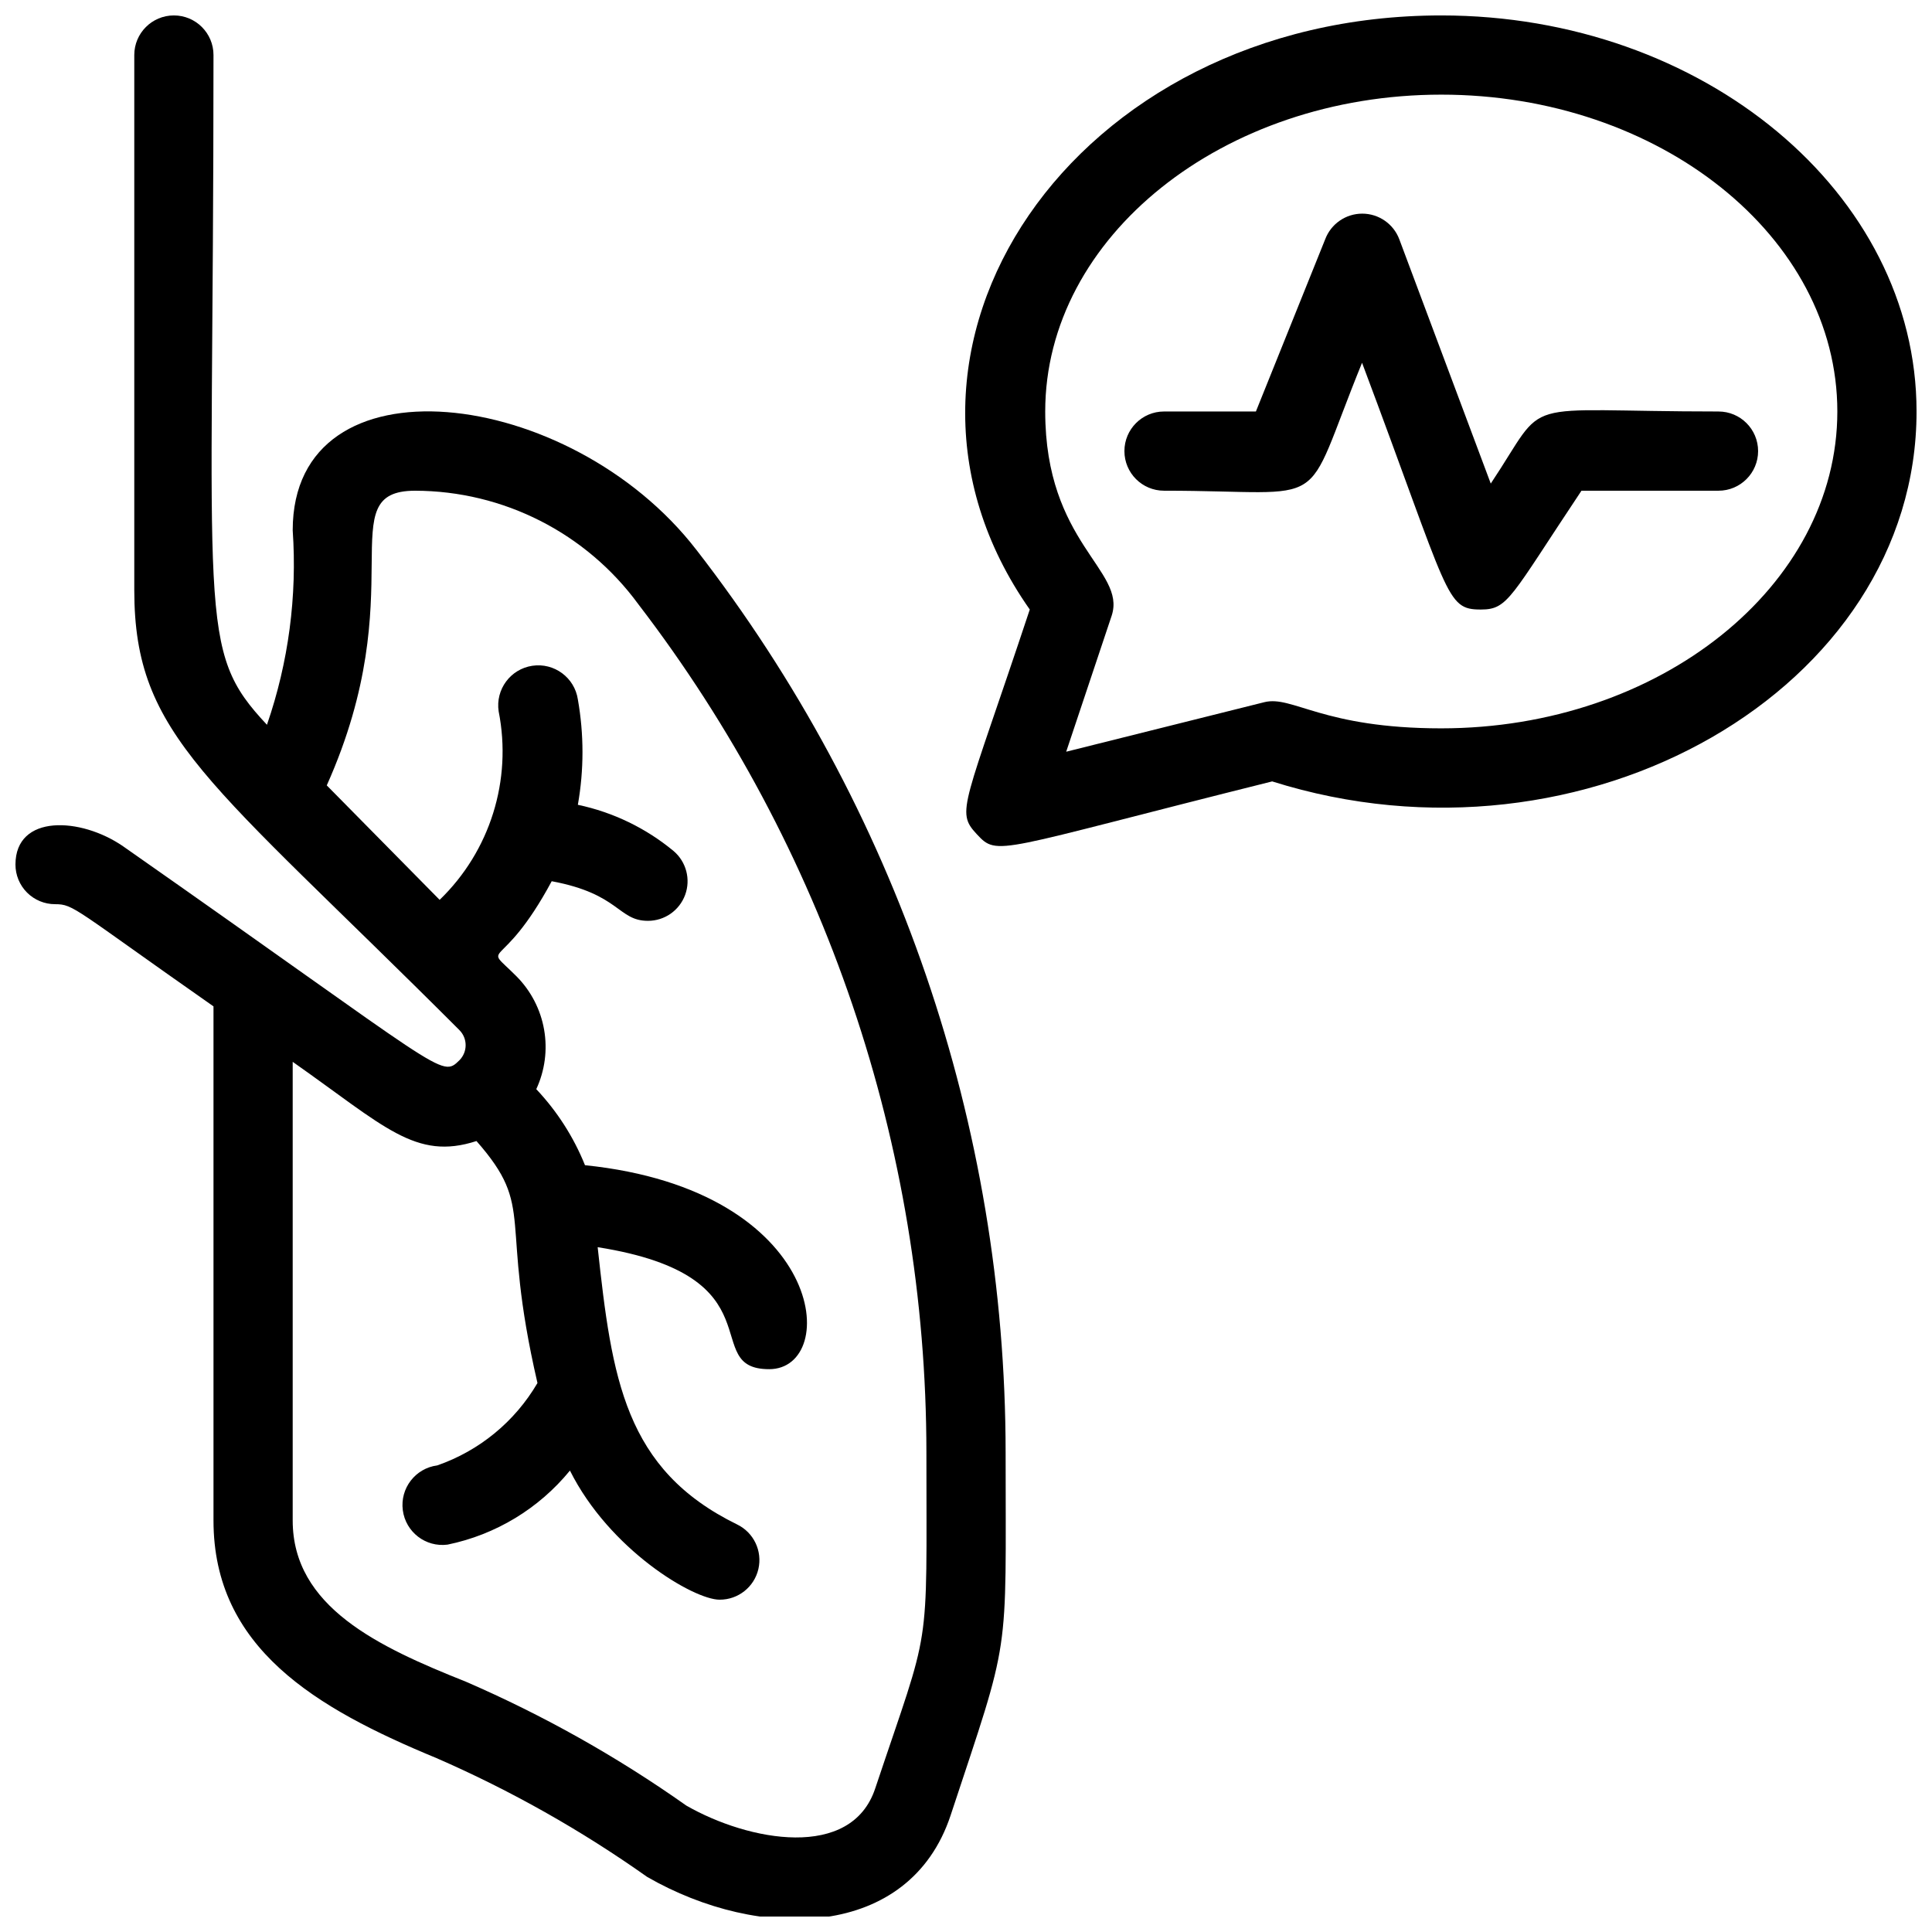
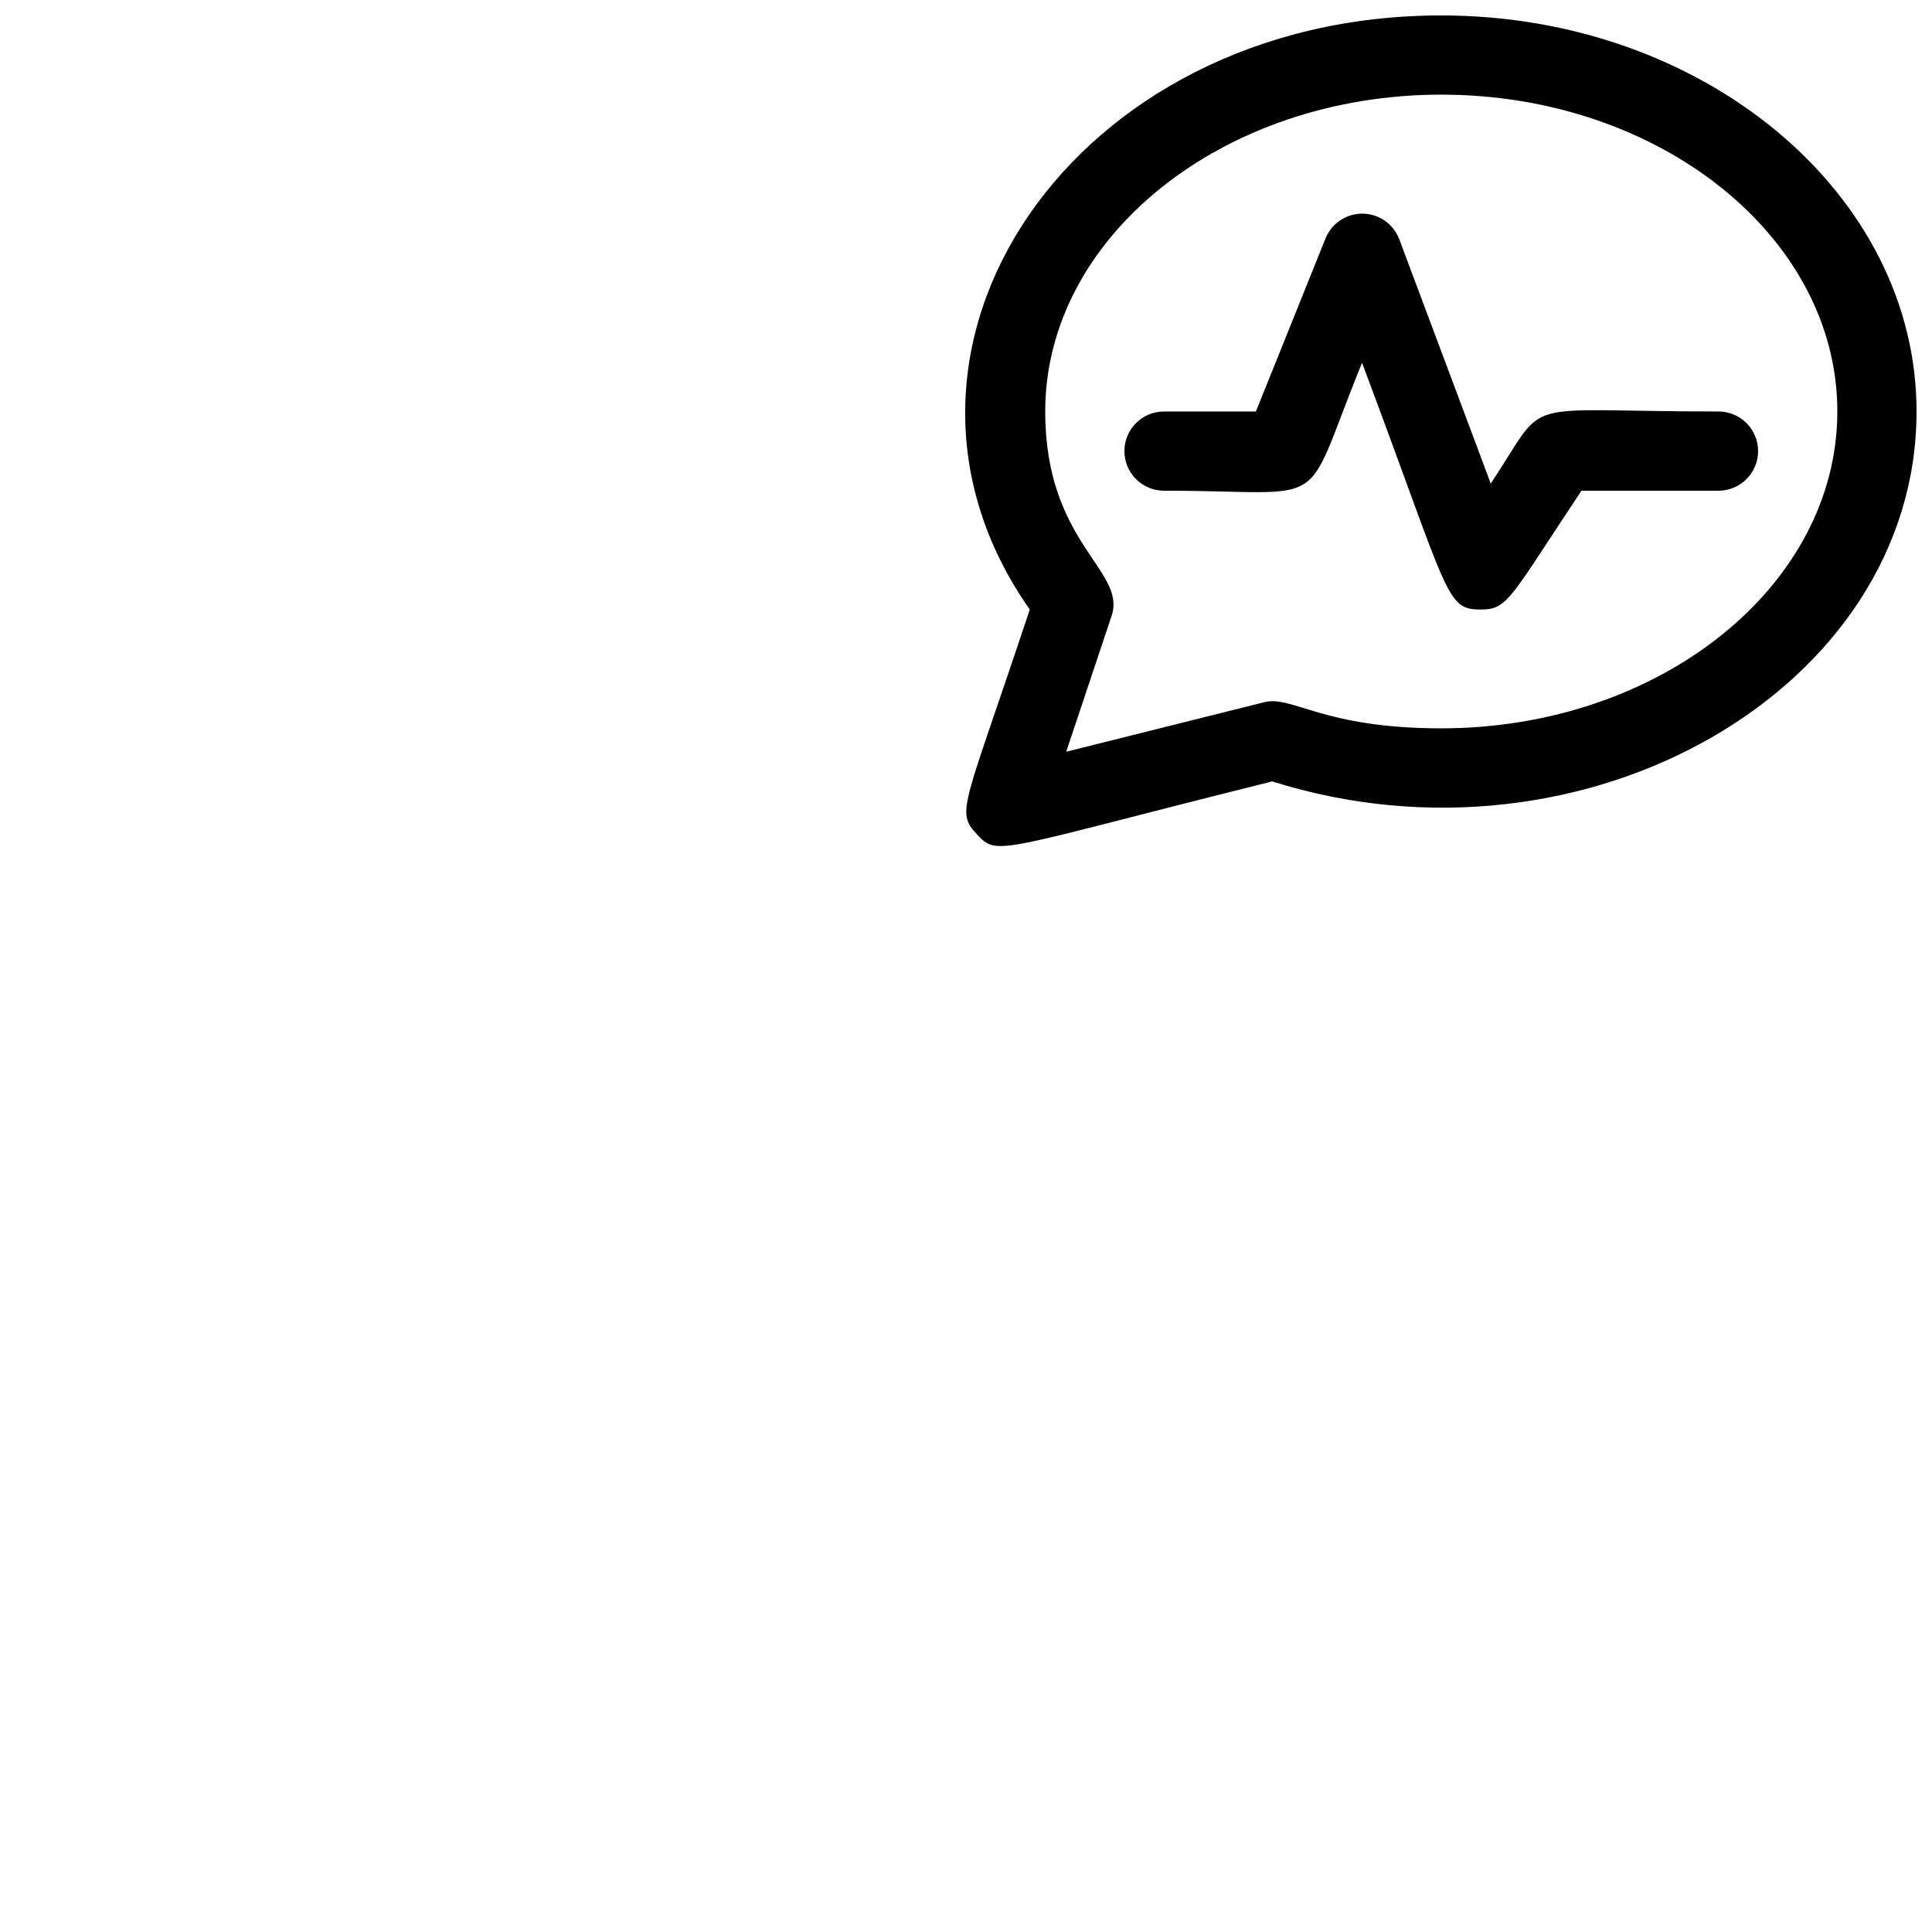
<svg xmlns="http://www.w3.org/2000/svg" width="800px" height="800px" version="1.1" viewBox="144 144 512 512">
  <defs>
    <clipPath id="b">
-       <path d="m148.09 148.09h262.91v503.81h-262.91z" />
-     </clipPath>
+       </clipPath>
    <clipPath id="a">
      <path d="m399 148.09h252.9v220.91h-252.9z" />
    </clipPath>
  </defs>
  <g clip-path="url(#b)">
    <path d="m328.52 289.68c-33.48-43.348-106.95-52.164-106.95-5.141 1.207 17.461-1.113 34.988-6.824 51.535-18.785-20.047-14.168-26.449-14.168-177.49 0-5.797-4.699-10.496-10.496-10.496s-10.496 4.699-10.496 10.496v141.8c0 38.836 19.734 50.172 86.172 116.61v0.004c2.188 2.207 2.188 5.766 0 7.977-4.934 4.828-3.359 3.359-89.109-56.68-11.23-7.766-28.551-8.605-28.551 4.828 0 2.785 1.105 5.453 3.074 7.422s4.637 3.074 7.422 3.074c5.039 0 4.934 1.156 41.984 27.078v136.24c0 33.797 27.078 49.75 59.094 62.977 19.641 8.562 38.352 19.113 55.836 31.488 29.914 17.215 69.484 16.582 80.398-16.27 16.062-48.594 14.594-40.305 14.594-96.246-0.051-86.617-28.887-170.76-81.977-239.21zm47.441 328.21c-6.297 19.207-33.586 14.066-50.066 4.617l0.004 0.004c-18.305-12.938-37.898-23.945-58.465-32.855-23.195-9.234-45.867-19.836-45.867-42.719v-121.54c24.352 17.109 32.539 26.238 48.703 20.992 15.953 18.156 5.879 19.734 16.164 64.129l-0.004 0.004c-5.969 10.207-15.383 17.949-26.555 21.828-5.797 0.754-9.883 6.066-9.129 11.863s6.062 9.883 11.859 9.129c12.746-2.617 24.199-9.547 32.434-19.625 10.496 20.992 32.746 34.219 39.676 34.219v-0.004c4.898 0.023 9.16-3.352 10.266-8.125 1.105-4.777-1.238-9.68-5.648-11.816-29.809-14.59-33.168-38.625-36.945-73.473 48.598 7.66 26.555 32.328 45.449 32.328 18.895 0 15.43-47.441-48.805-54.055h-0.004c-3.004-7.465-7.387-14.301-12.91-20.152 2.289-4.926 3.012-10.434 2.074-15.781s-3.496-10.281-7.324-14.133c-9.551-9.551-4.199 0 9.34-25.191 18.055 3.359 17.527 10.496 25.504 10.496h0.004c4.394 0.004 8.324-2.734 9.848-6.859 1.523-4.121 0.316-8.754-3.023-11.613-7.344-6.094-16.062-10.309-25.402-12.277 1.633-9.238 1.633-18.688 0-27.922-0.867-5.797-6.273-9.789-12.07-8.922-5.797 0.871-9.789 6.273-8.922 12.07 3.617 18.23-2.273 37.047-15.637 49.961l-29.914-30.332c23.195-51.852 0.734-78.09 23.406-78.09 23.402 0.039 45.387 11.227 59.195 30.121 49.449 64.484 76.27 143.46 76.309 224.72 0 55 1.363 44.398-13.543 89.004z" />
  </g>
  <g clip-path="url(#a)">
    <path d="m525.95 148.09c-97.613 0-157.44 88.586-109.05 157.44-17.422 52.48-19.734 53.426-14.066 59.512s4.723 4.41 78.301-13.961c82.918 26.137 170.77-24.559 170.77-98.031 0-57.832-56.469-104.96-125.95-104.96zm0 188.93c-31.488 0-39.465-8.816-46.918-6.926l-52.48 13.121 12.07-36.105c3.887-12.074-17.629-19.109-17.629-54.059 0-46.289 47.129-83.969 104.96-83.969s104.96 37.68 104.96 83.969c-0.004 46.285-47.129 83.969-104.96 83.969z" />
  </g>
  <path d="m599.42 253.05c-54.789 0-44.609-4.512-60.352 19.102l-24.246-64.762c-1.547-4.074-5.453-6.773-9.812-6.773s-8.27 2.699-9.812 6.773l-18.371 45.66h-24.348c-5.797 0-10.496 4.699-10.496 10.496s4.699 10.496 10.496 10.496c45.449 0 36 6.508 52.48-33.902 23.301 62.031 22.043 65.391 31.488 65.391 7.242 0 7.766-3.148 26.66-31.488h36.312c5.797 0 10.496-4.699 10.496-10.496s-4.699-10.496-10.496-10.496z" />
</svg>